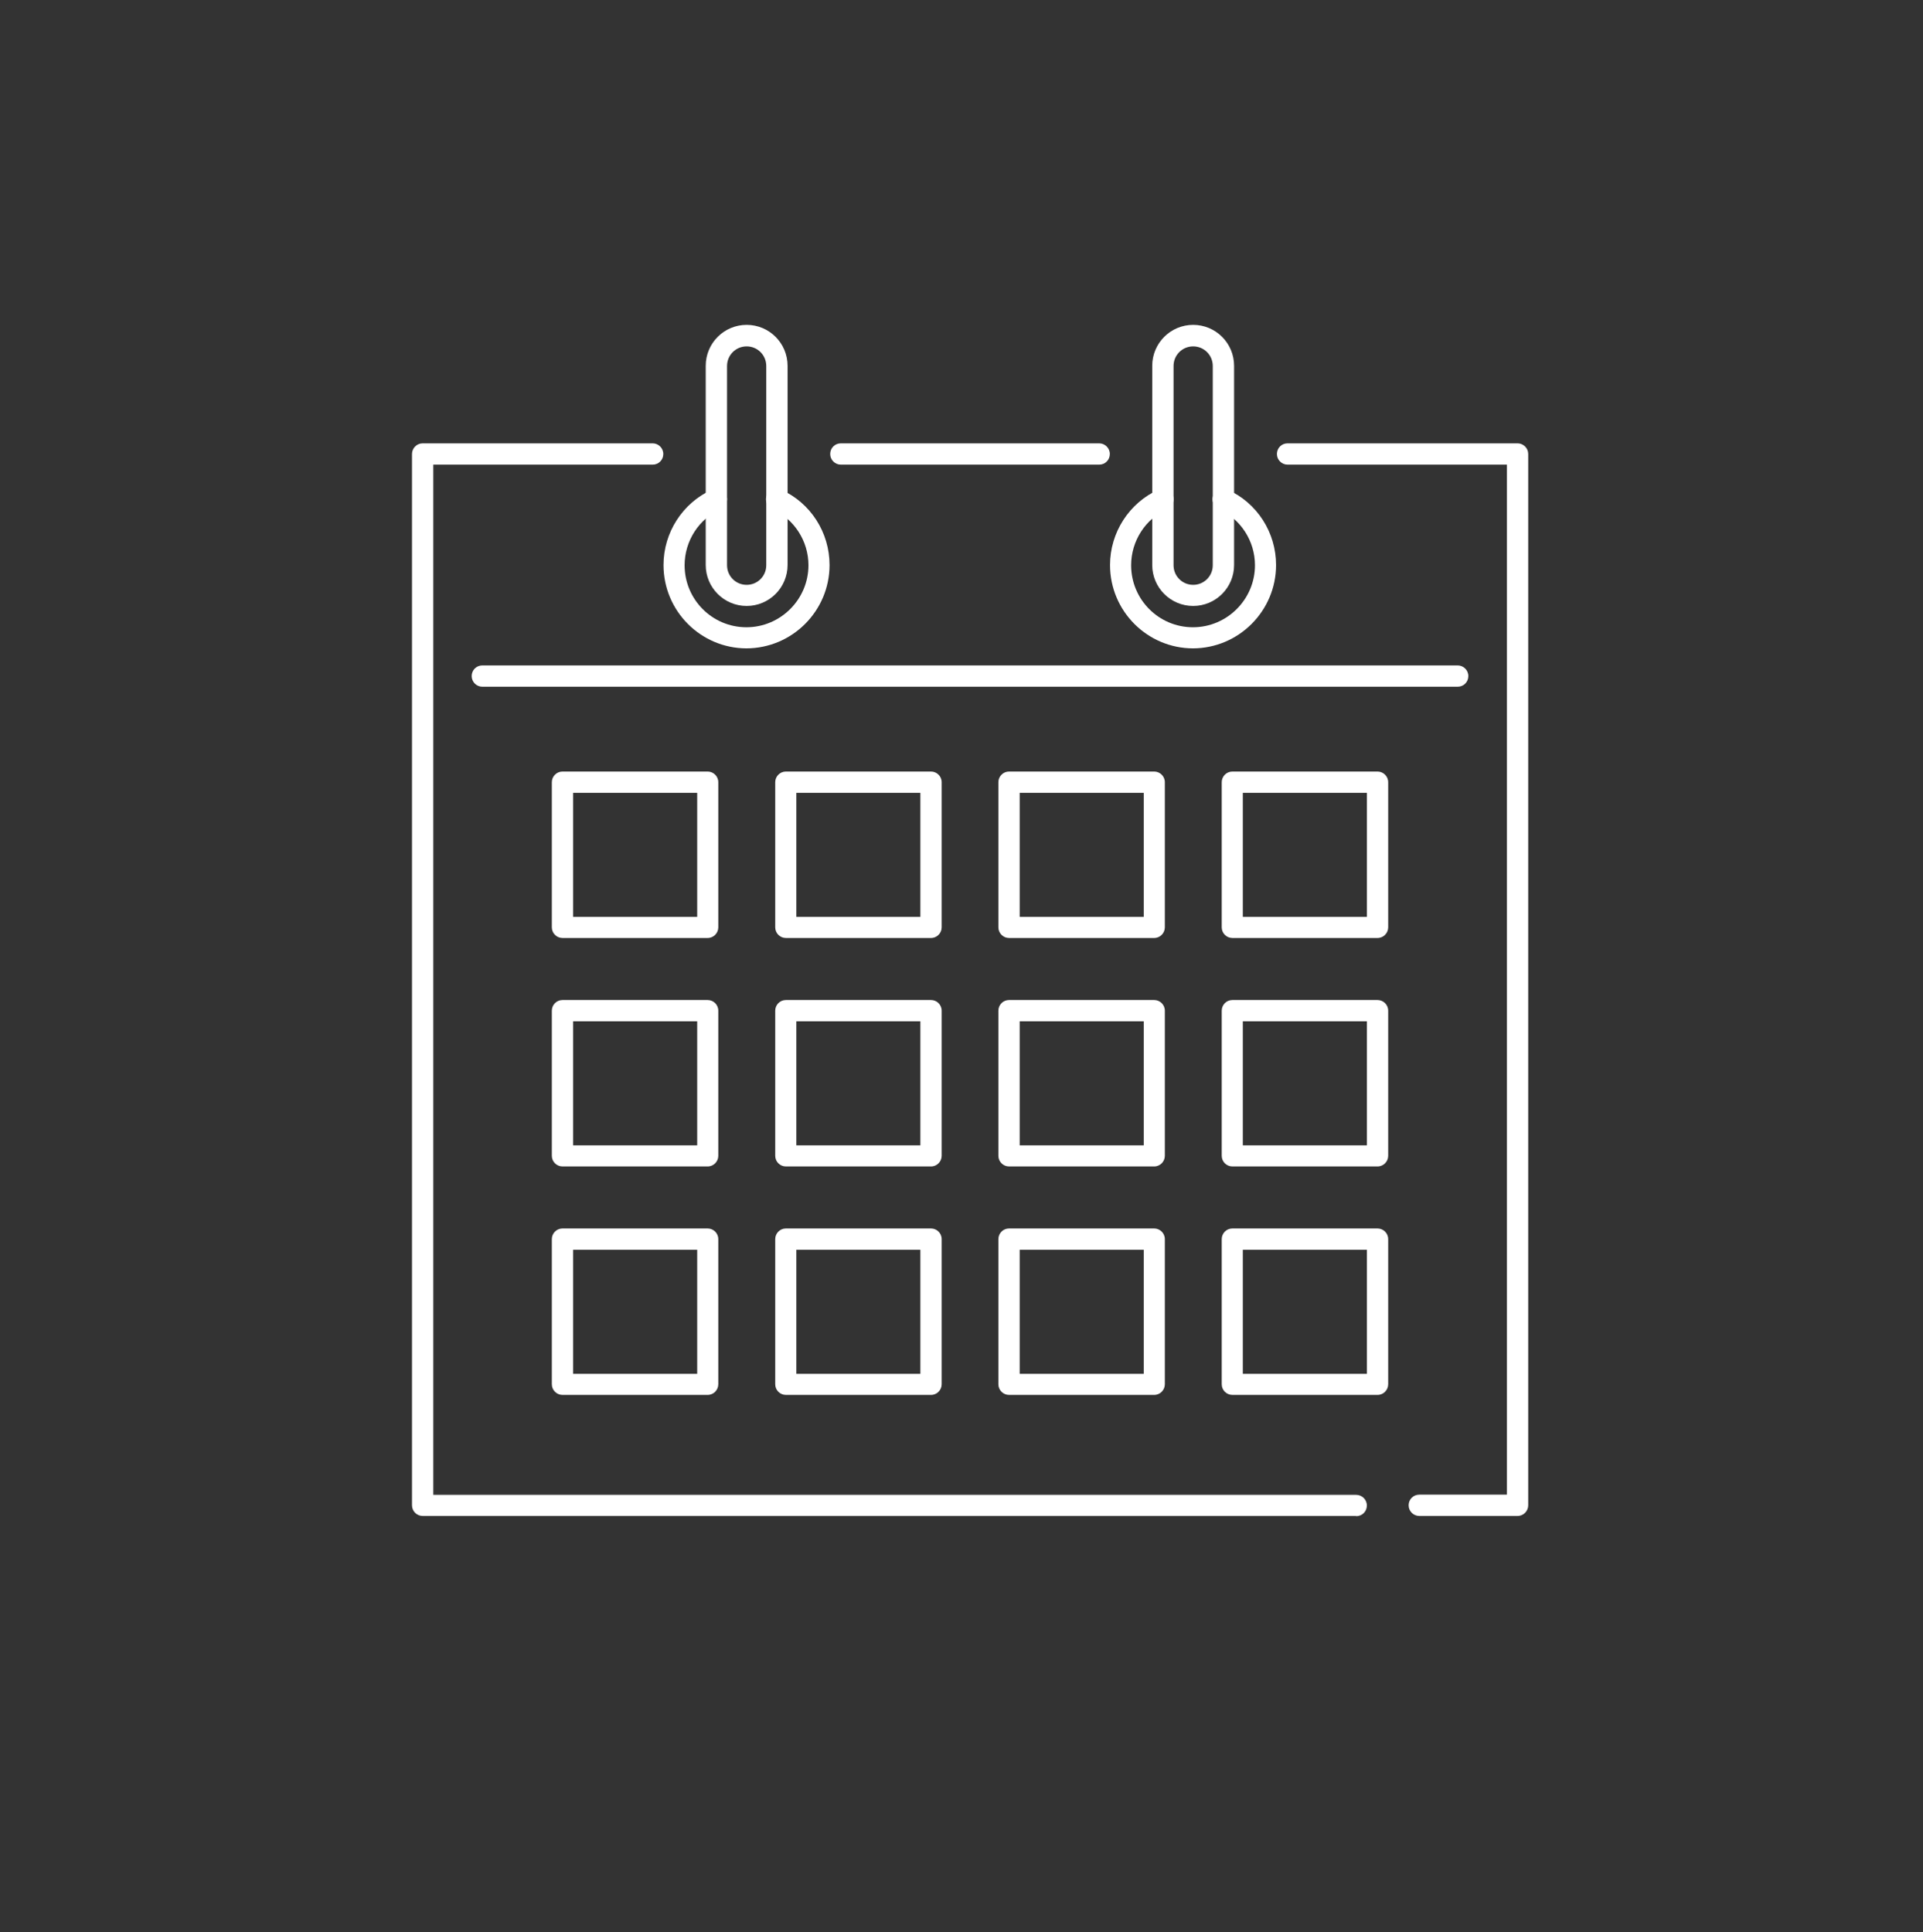
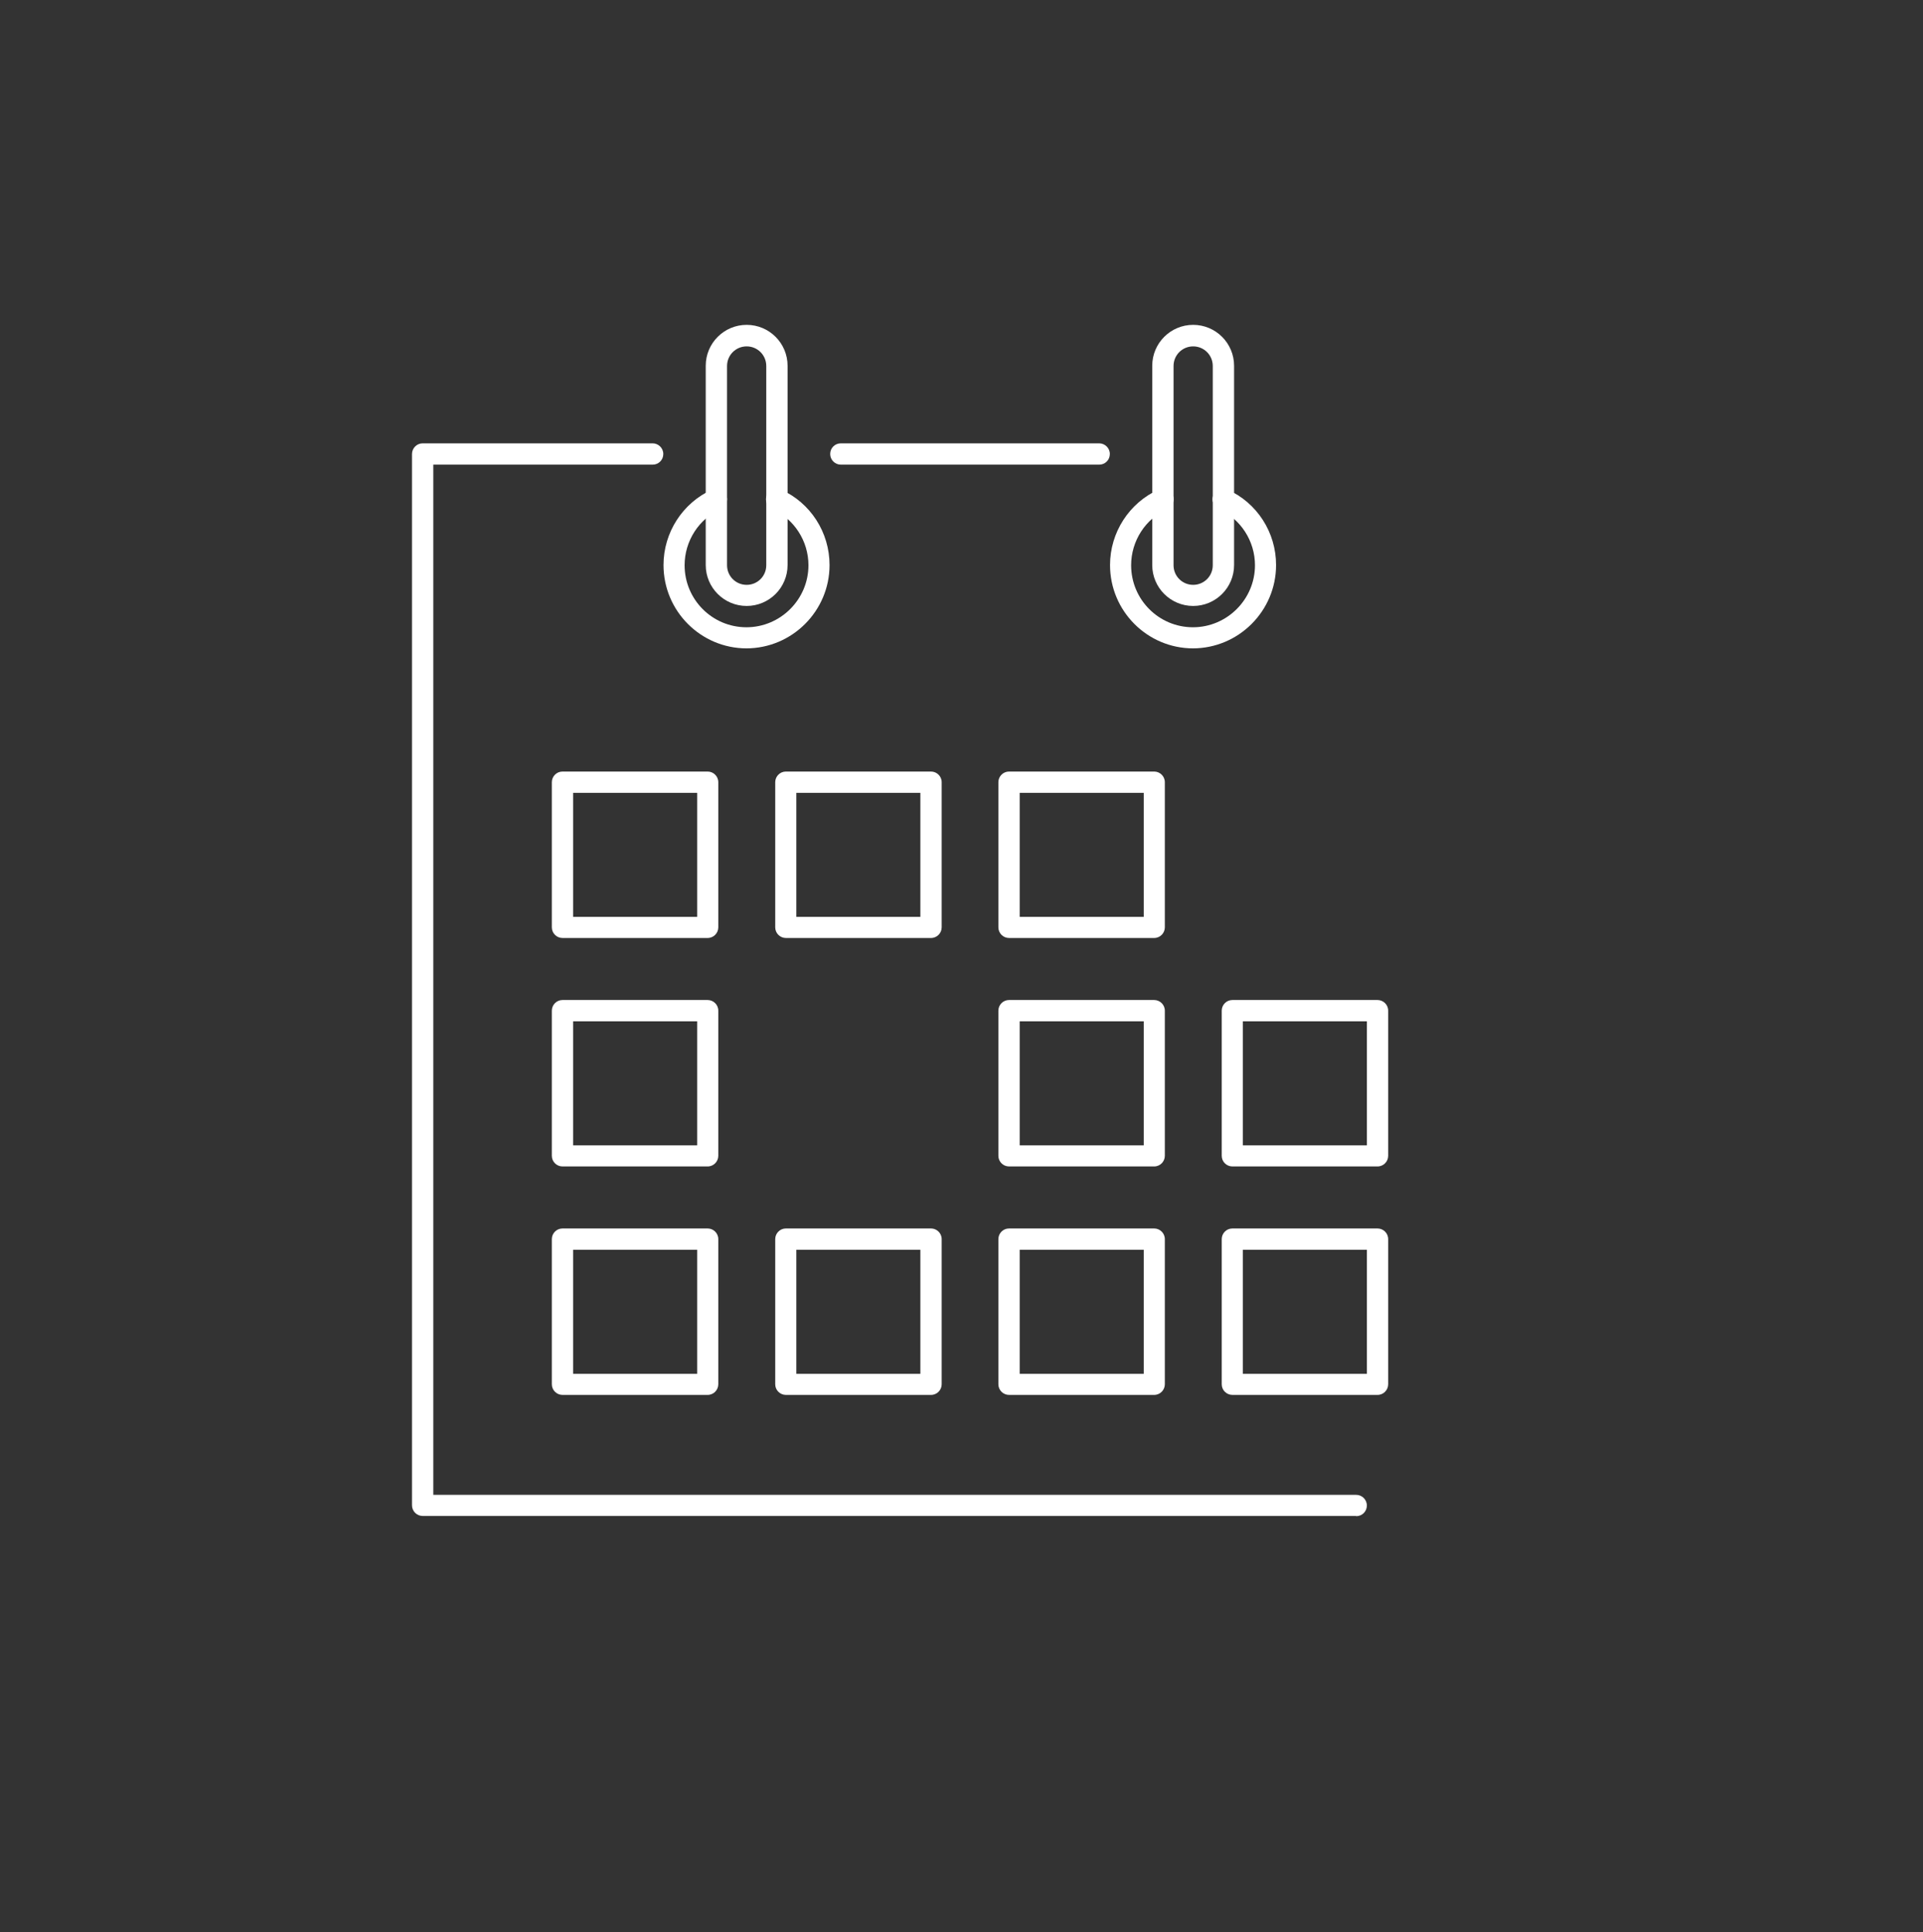
<svg xmlns="http://www.w3.org/2000/svg" width="203" height="204" viewBox="0 0 203 204" fill="none">
  <rect x="0" y="0" width="203" height="204" fill="#333333" stroke="none" />
  <path d="M116.034 49.057H88.764C88.156 49.057 87.639 48.562 87.639 47.932C87.639 47.302 88.134 46.807 88.764 46.807H116.034C116.641 46.807 117.159 47.302 117.159 47.932C117.159 48.562 116.664 49.057 116.034 49.057Z" fill="white" />
  <path d="M143.167 160.05H44.617C44.01 160.05 43.492 159.555 43.492 158.925V47.932C43.492 47.325 43.987 46.807 44.617 46.807H68.895C69.502 46.807 70.02 47.302 70.02 47.932C70.02 48.562 69.525 49.057 68.895 49.057H45.742V157.822H143.167C143.775 157.822 144.292 158.317 144.292 158.947C144.292 159.577 143.797 160.072 143.167 160.072V160.05Z" fill="white" />
-   <path d="M160.177 160.05H149.827C149.219 160.05 148.702 159.555 148.702 158.925C148.702 158.295 149.197 157.8 149.827 157.8H159.074V49.057H135.922C135.314 49.057 134.797 48.562 134.797 47.932C134.797 47.303 135.292 46.807 135.922 46.807H160.199C160.807 46.807 161.324 47.303 161.324 47.932V158.925C161.324 159.533 160.829 160.05 160.199 160.05H160.177Z" fill="white" />
  <path d="M74.701 99.03H59.379C58.771 99.03 58.254 98.535 58.254 97.905V82.583C58.254 81.975 58.749 81.458 59.379 81.458H74.701C75.309 81.458 75.826 81.953 75.826 82.583V97.905C75.826 98.513 75.331 99.03 74.701 99.03ZM60.504 96.803H73.599V83.708H60.504V96.803Z" fill="white" />
  <path d="M98.283 99.03H82.961C82.353 99.03 81.836 98.535 81.836 97.905V82.583C81.836 81.975 82.331 81.458 82.961 81.458H98.283C98.891 81.458 99.408 81.953 99.408 82.583V97.905C99.408 98.513 98.913 99.03 98.283 99.03ZM84.063 96.803H97.158V83.708H84.063V96.803Z" fill="white" />
  <path d="M121.84 99.03H106.518C105.91 99.03 105.393 98.535 105.393 97.905V82.583C105.393 81.975 105.888 81.458 106.518 81.458H121.84C122.448 81.458 122.965 81.953 122.965 82.583V97.905C122.965 98.513 122.47 99.03 121.84 99.03ZM107.643 96.803H120.738V83.708H107.643V96.803Z" fill="white" />
-   <path d="M145.418 99.03H130.096C129.488 99.03 128.971 98.535 128.971 97.905V82.583C128.971 81.975 129.466 81.458 130.096 81.458H145.418C146.026 81.458 146.543 81.953 146.543 82.583V97.905C146.543 98.513 146.048 99.03 145.418 99.03ZM131.198 96.803H144.293V83.708H131.198V96.803Z" fill="white" />
  <path d="M74.701 123.15H59.379C58.771 123.15 58.254 122.655 58.254 122.025V106.703C58.254 106.095 58.749 105.578 59.379 105.578H74.701C75.309 105.578 75.826 106.073 75.826 106.703V122.025C75.826 122.633 75.331 123.15 74.701 123.15ZM60.504 120.923H73.599V107.828H60.504V120.923Z" fill="white" />
-   <path d="M98.283 123.15H82.961C82.353 123.15 81.836 122.655 81.836 122.025V106.703C81.836 106.095 82.331 105.578 82.961 105.578H98.283C98.891 105.578 99.408 106.073 99.408 106.703V122.025C99.408 122.633 98.913 123.15 98.283 123.15ZM84.063 120.923H97.158V107.828H84.063V120.923Z" fill="white" />
  <path d="M121.84 123.15H106.518C105.91 123.15 105.393 122.655 105.393 122.025V106.703C105.393 106.095 105.888 105.578 106.518 105.578H121.84C122.448 105.578 122.965 106.073 122.965 106.703V122.025C122.965 122.633 122.47 123.15 121.84 123.15ZM107.643 120.923H120.738V107.828H107.643V120.923Z" fill="white" />
  <path d="M145.418 123.15H130.096C129.488 123.15 128.971 122.655 128.971 122.025V106.703C128.971 106.095 129.466 105.578 130.096 105.578H145.418C146.026 105.578 146.543 106.073 146.543 106.703V122.025C146.543 122.633 146.048 123.15 145.418 123.15ZM131.198 120.923H144.293V107.828H131.198V120.923Z" fill="white" />
  <path d="M74.701 147.27H59.379C58.771 147.27 58.254 146.775 58.254 146.145V130.823C58.254 130.215 58.749 129.698 59.379 129.698H74.701C75.309 129.698 75.826 130.193 75.826 130.823V146.145C75.826 146.753 75.331 147.27 74.701 147.27ZM60.504 145.043H73.599V131.948H60.504V145.043Z" fill="white" />
  <path d="M98.283 147.27H82.961C82.353 147.27 81.836 146.775 81.836 146.145V130.823C81.836 130.215 82.331 129.698 82.961 129.698H98.283C98.891 129.698 99.408 130.193 99.408 130.823V146.145C99.408 146.753 98.913 147.27 98.283 147.27ZM84.063 145.043H97.158V131.948H84.063V145.043Z" fill="white" />
  <path d="M121.84 147.27H106.518C105.91 147.27 105.393 146.775 105.393 146.145V130.823C105.393 130.215 105.888 129.698 106.518 129.698H121.84C122.448 129.698 122.965 130.193 122.965 130.823V146.145C122.965 146.753 122.47 147.27 121.84 147.27ZM107.643 145.043H120.738V131.948H107.643V145.043Z" fill="white" />
  <path d="M145.418 147.27H130.096C129.488 147.27 128.971 146.775 128.971 146.145V130.823C128.971 130.215 129.466 129.698 130.096 129.698H145.418C146.026 129.698 146.543 130.193 146.543 130.823V146.145C146.543 146.753 146.048 147.27 145.418 147.27ZM131.198 145.043H144.293V131.948H131.198V145.043Z" fill="white" />
-   <path d="M153.878 72.502H50.918C50.31 72.502 49.793 72.007 49.793 71.377C49.793 70.747 50.288 70.252 50.918 70.252H153.878C154.485 70.252 155.003 70.747 155.003 71.377C155.003 72.007 154.508 72.502 153.878 72.502Z" fill="white" />
-   <path d="M125.955 68.453C121.117 68.453 117.18 64.515 117.18 59.655C117.18 56.213 119.205 53.085 122.31 51.69C122.872 51.443 123.525 51.69 123.795 52.253C124.042 52.815 123.795 53.468 123.232 53.738C120.915 54.773 119.407 57.113 119.407 59.678C119.407 63.3 122.332 66.225 125.932 66.225C129.532 66.225 132.48 63.278 132.48 59.678C132.48 57.113 130.972 54.795 128.655 53.738C128.092 53.49 127.845 52.815 128.092 52.253C128.34 51.69 129.015 51.443 129.577 51.69C132.705 53.085 134.707 56.213 134.707 59.655C134.707 64.493 130.77 68.453 125.91 68.453H125.955Z" fill="white" />
+   <path d="M125.955 68.453C121.117 68.453 117.18 64.515 117.18 59.655C117.18 56.213 119.205 53.085 122.31 51.69C122.872 51.443 123.525 51.69 123.795 52.253C124.042 52.815 123.795 53.468 123.232 53.738C120.915 54.773 119.407 57.113 119.407 59.678C119.407 63.3 122.332 66.225 125.932 66.225C129.532 66.225 132.48 63.278 132.48 59.678C132.48 57.113 130.972 54.795 128.655 53.738C128.092 53.49 127.845 52.815 128.092 52.253C128.34 51.69 129.015 51.443 129.577 51.69C132.705 53.085 134.707 56.213 134.707 59.655C134.707 64.493 130.77 68.453 125.91 68.453H125.955" fill="white" />
  <path d="M125.955 63.975C123.57 63.975 121.635 62.04 121.635 59.655V38.617C121.635 36.232 123.57 34.297 125.955 34.297C128.34 34.297 130.275 36.232 130.275 38.617V59.655C130.275 62.04 128.34 63.975 125.955 63.975ZM125.955 36.57C124.807 36.57 123.885 37.492 123.885 38.64V59.677C123.885 60.825 124.807 61.747 125.955 61.747C127.102 61.747 128.025 60.825 128.025 59.677V38.64C128.025 37.492 127.102 36.57 125.955 36.57Z" fill="white" />
  <path d="M78.818 68.453C73.981 68.453 70.043 64.515 70.043 59.655C70.043 56.213 72.068 53.085 75.173 51.69C75.736 51.443 76.388 51.69 76.658 52.253C76.906 52.815 76.658 53.468 76.096 53.738C73.778 54.773 72.27 57.113 72.27 59.678C72.27 63.3 75.195 66.225 78.796 66.225C82.395 66.225 85.343 63.278 85.343 59.678C85.343 57.113 83.835 54.795 81.518 53.738C80.956 53.49 80.708 52.815 80.956 52.253C81.203 51.69 81.878 51.443 82.441 51.69C85.568 53.085 87.57 56.213 87.57 59.655C87.57 64.493 83.633 68.453 78.773 68.453H78.818Z" fill="white" />
  <path d="M78.82 63.975C76.435 63.975 74.5 62.04 74.5 59.655V38.617C74.5 36.232 76.435 34.297 78.82 34.297C81.205 34.297 83.14 36.232 83.14 38.617V59.655C83.14 62.04 81.205 63.975 78.82 63.975ZM78.82 36.57C77.672 36.57 76.75 37.492 76.75 38.64V59.677C76.75 60.825 77.672 61.747 78.82 61.747C79.968 61.747 80.89 60.825 80.89 59.677V38.64C80.89 37.492 79.968 36.57 78.82 36.57Z" fill="white" />
</svg>